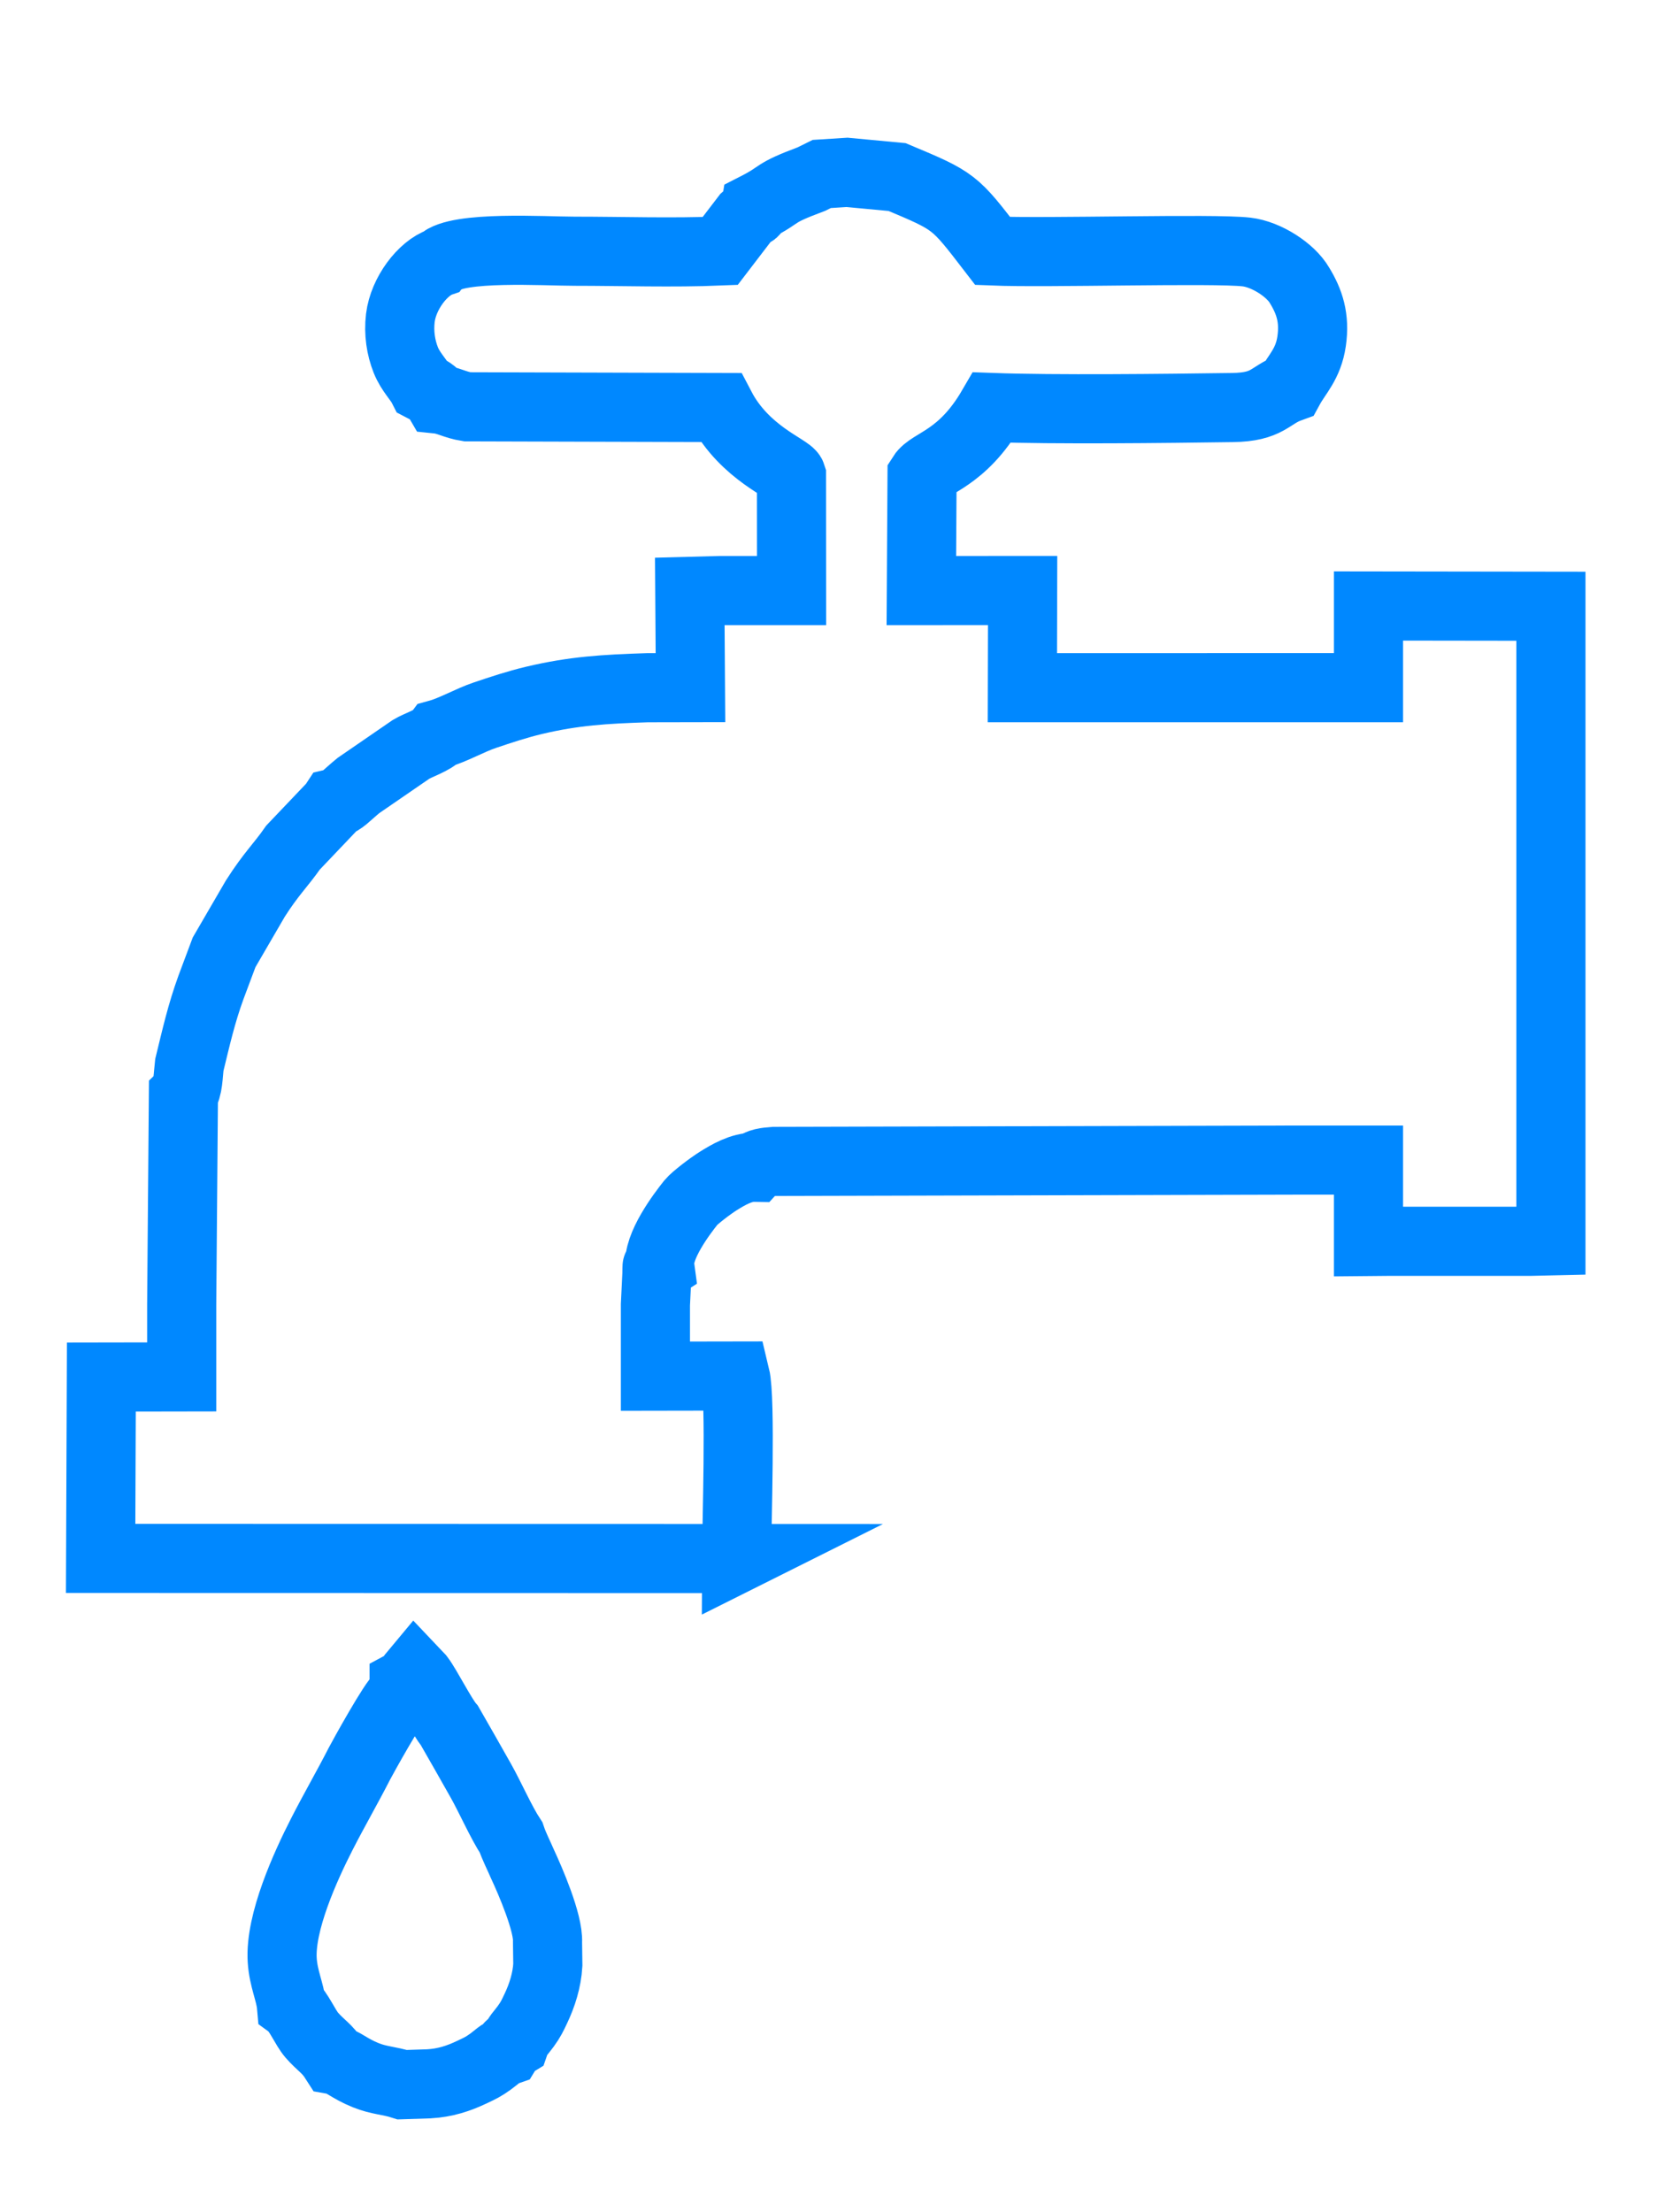
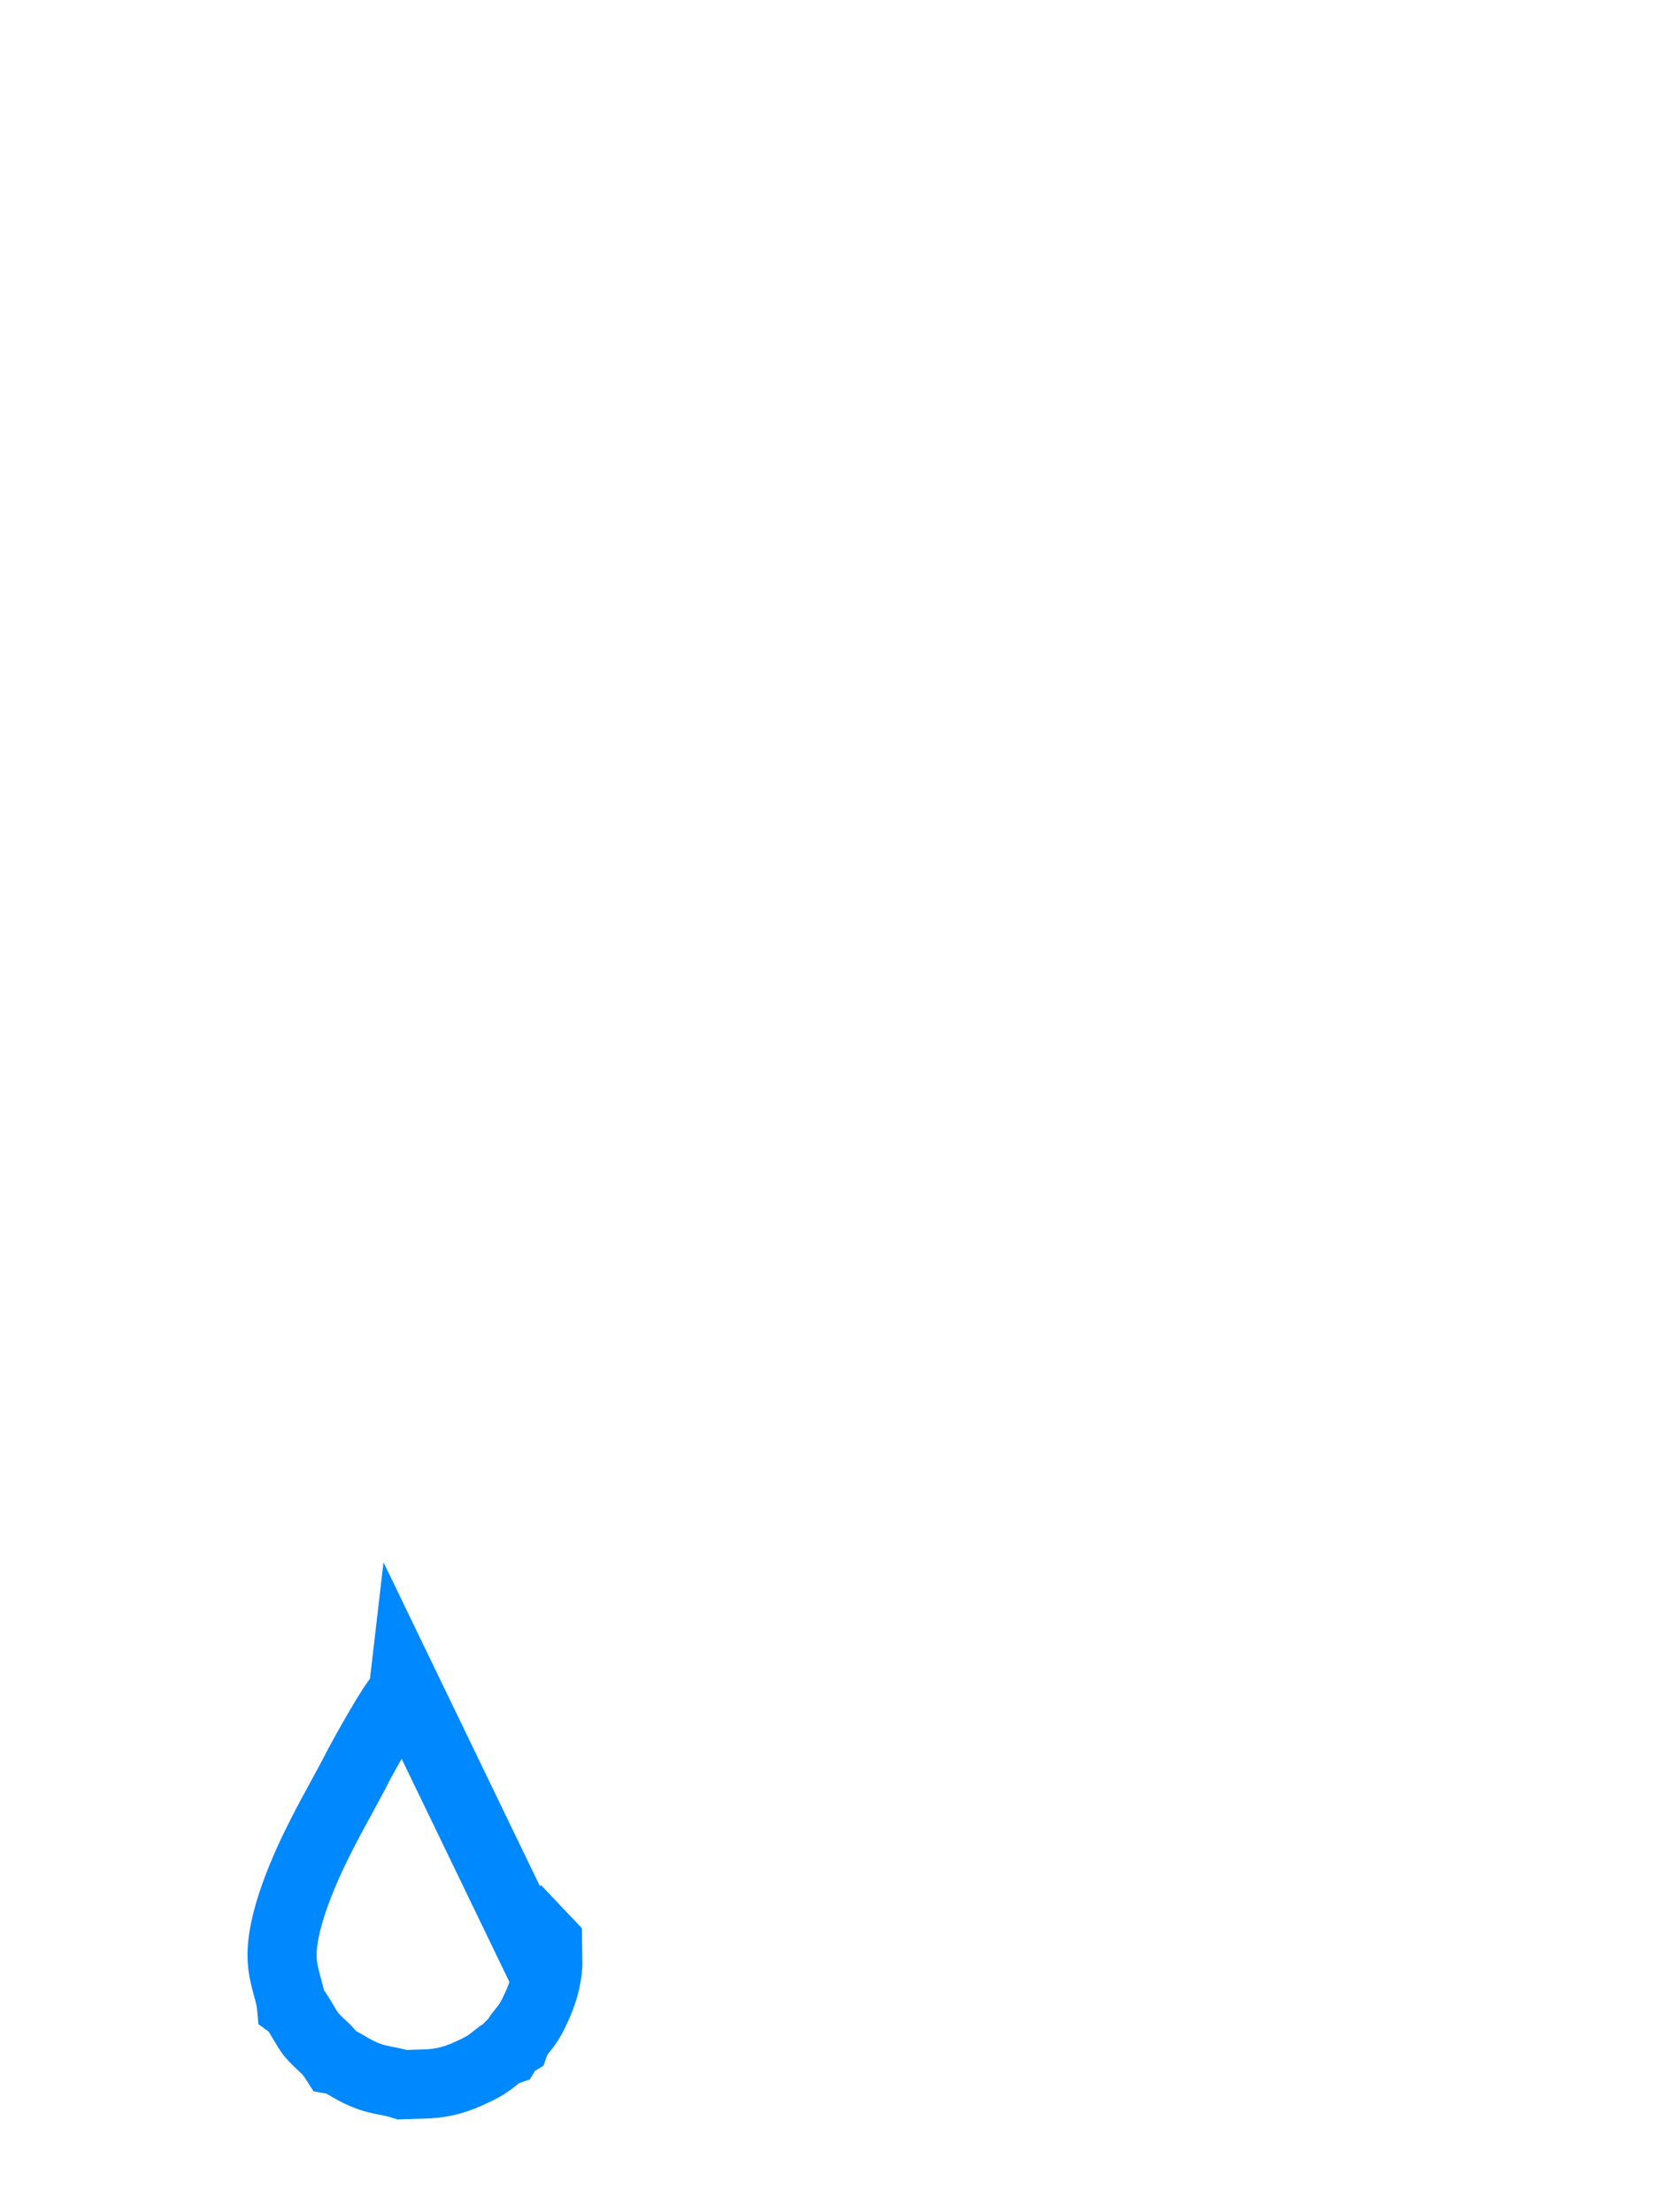
<svg xmlns="http://www.w3.org/2000/svg" xml:space="preserve" width="6mm" height="8mm" version="1.1" style="shape-rendering:geometricPrecision; text-rendering:geometricPrecision; image-rendering:optimizeQuality; fill-rule:evenodd; clip-rule:evenodd" viewBox="0 0 600 800">
  <defs>
    <style type="text/css">
   
    .str0 {stroke:#0088FF;stroke-width:25;stroke-miterlimit:22.926}
    .fil0 {fill:none}
   
  </style>
  </defs>
  <g id="Vrstva_x0020_1">
    <g id="_1277846048">
-       <path class="fil0 str0" d="M146.15 609.14c-0.29,2.49 -0.29,1.73 -1.41,4.56 -1.96,0.76 -13.95,22.52 -14.77,24.13 -4.32,8.46 -9.11,16.71 -13.58,25.47 -5.85,11.45 -15.2,31.88 -14.32,45.59 0.43,6.71 2.91,11.55 3.34,16.42 2.47,1.84 5.04,8.01 7.34,10.64 3.35,3.84 5.5,4.69 8.26,9.01 3.1,0.56 5.2,3.04 11.24,5.48 4.86,1.97 8.4,1.89 13.24,3.44l9.62 -0.31c5.89,-0.34 10.68,-1.9 15.73,-4.31 2.72,-1.29 3.96,-1.84 6.53,-3.7 2.55,-1.85 3.35,-3 5.9,-3.9 1.45,-2.36 0.58,-1.49 2.95,-2.95 0.89,-2.55 2.04,-3.35 3.89,-5.89 1.86,-2.56 2.43,-3.83 3.71,-6.53 2.25,-4.73 3.98,-10.15 4.31,-15.73l-0.11 -8.2c0.41,-6.93 -6.31,-22.38 -9.09,-28.34 -1.27,-2.97 -2.99,-6.29 -4.08,-9.52 -3.6,-5.48 -7.51,-14.42 -10.88,-20.42 -3.98,-7.06 -7.49,-13.23 -11.43,-20.08 -2.72,-3.17 -8.24,-14.05 -10.71,-17.28l-1.82 -1.92c-2.24,2.66 -0.9,2.75 -3.86,4.34z" />
-       <path class="fil0 str0" d="M266.4 563.62c0.04,-11.83 1.56,-57.65 -0.47,-66.01l-28.89 0.05 0 -25.83 0.54 -11.05c0.12,-4.45 -0.25,-1.91 1.06,-2.76 -0.97,-7.32 8.06,-19.17 11.23,-23.15 1.33,-1.65 7.02,-5.99 9.98,-7.84 3.54,-2.2 8.26,-5 13.02,-4.91 1.55,-1.67 4.33,-1.9 7.13,-2.12l189.16 -0.48 25.78 0 0 29.44 7.65 -0.07 13.59 0 11.9 0 13.59 0 11.89 0 7.35 -0.17 0 -229.49 -65.97 -0.09 0 29.54 -25.97 0 0 0 -99.22 0.01 0.09 -35.15 -36.62 0.02 0.25 -41.64c3.05,-4.82 14.35,-5.69 25.32,-24.55 22.39,0.81 62.44,0.36 86.92,0.01 13,-0.18 13.33,-4.47 20.66,-7.13 2.72,-4.98 6.8,-8.63 7.99,-16.84 1.22,-8.42 -0.78,-14.36 -4.39,-20.25 -3.14,-5.44 -11.88,-11.19 -19.17,-12.03 -12.04,-1.39 -72.08,0.45 -91.79,-0.37 -13.9,-18.06 -13.58,-17.93 -34.56,-26.73l-18.11 -1.7 -9.14 0.58 -3.74 1.85c-14.78,5.52 -10.02,5.1 -20.25,10.31 -0.42,2.42 -0.88,1.05 -3.36,3.42l-9.39 12.27c-17.06,0.71 -35.46,0.09 -52.67,0.09 -10.62,0 -42.52,-2.04 -48.43,3.87 -6.46,2.19 -13.49,11.38 -14.57,20.25 -0.66,5.44 0.2,10.79 1.96,15.21 1.74,4.35 4.65,6.99 6.06,9.77 2.25,1.18 4.13,1.9 5.58,4.36 3.5,0.36 6.18,2.11 10.6,2.8l91.68 0.26c8.68,16.59 24.81,22.13 25.57,24.56l0.03 41.63 -13.07 0 -12.74 0 -10.99 0.29 0.24 34.82 -15.59 0.03c-15.42,0.5 -26.5,1.14 -40.98,4.57 -6.1,1.45 -12.11,3.45 -17.69,5.33 -5.58,1.87 -11.56,5.39 -16.94,6.87 -1.54,2.11 -7.57,4.11 -9.76,5.45l-19.13 13.15c-4.5,3.7 -5.9,5.68 -8.61,6.33 -0.82,1.23 -0.35,0.57 -1.24,1.61l-13.78 14.48c-4.62,6.61 -7.84,9.37 -13.64,18.45l-11.31 19.45 -4.77 12.74c-3.48,9.59 -5.3,17.77 -7.81,28.04 -0.39,3.21 -0.41,8.66 -2.13,10.53l-0.62 76.13 0 26.1 -29.06 0.05 -0.26 65.59 230.01 0.05z" />
+       <path class="fil0 str0" d="M146.15 609.14c-0.29,2.49 -0.29,1.73 -1.41,4.56 -1.96,0.76 -13.95,22.52 -14.77,24.13 -4.32,8.46 -9.11,16.71 -13.58,25.47 -5.85,11.45 -15.2,31.88 -14.32,45.59 0.43,6.71 2.91,11.55 3.34,16.42 2.47,1.84 5.04,8.01 7.34,10.64 3.35,3.84 5.5,4.69 8.26,9.01 3.1,0.56 5.2,3.04 11.24,5.48 4.86,1.97 8.4,1.89 13.24,3.44l9.62 -0.31c5.89,-0.34 10.68,-1.9 15.73,-4.31 2.72,-1.29 3.96,-1.84 6.53,-3.7 2.55,-1.85 3.35,-3 5.9,-3.9 1.45,-2.36 0.58,-1.49 2.95,-2.95 0.89,-2.55 2.04,-3.35 3.89,-5.89 1.86,-2.56 2.43,-3.83 3.71,-6.53 2.25,-4.73 3.98,-10.15 4.31,-15.73l-0.11 -8.2l-1.82 -1.92c-2.24,2.66 -0.9,2.75 -3.86,4.34z" />
    </g>
  </g>
</svg>